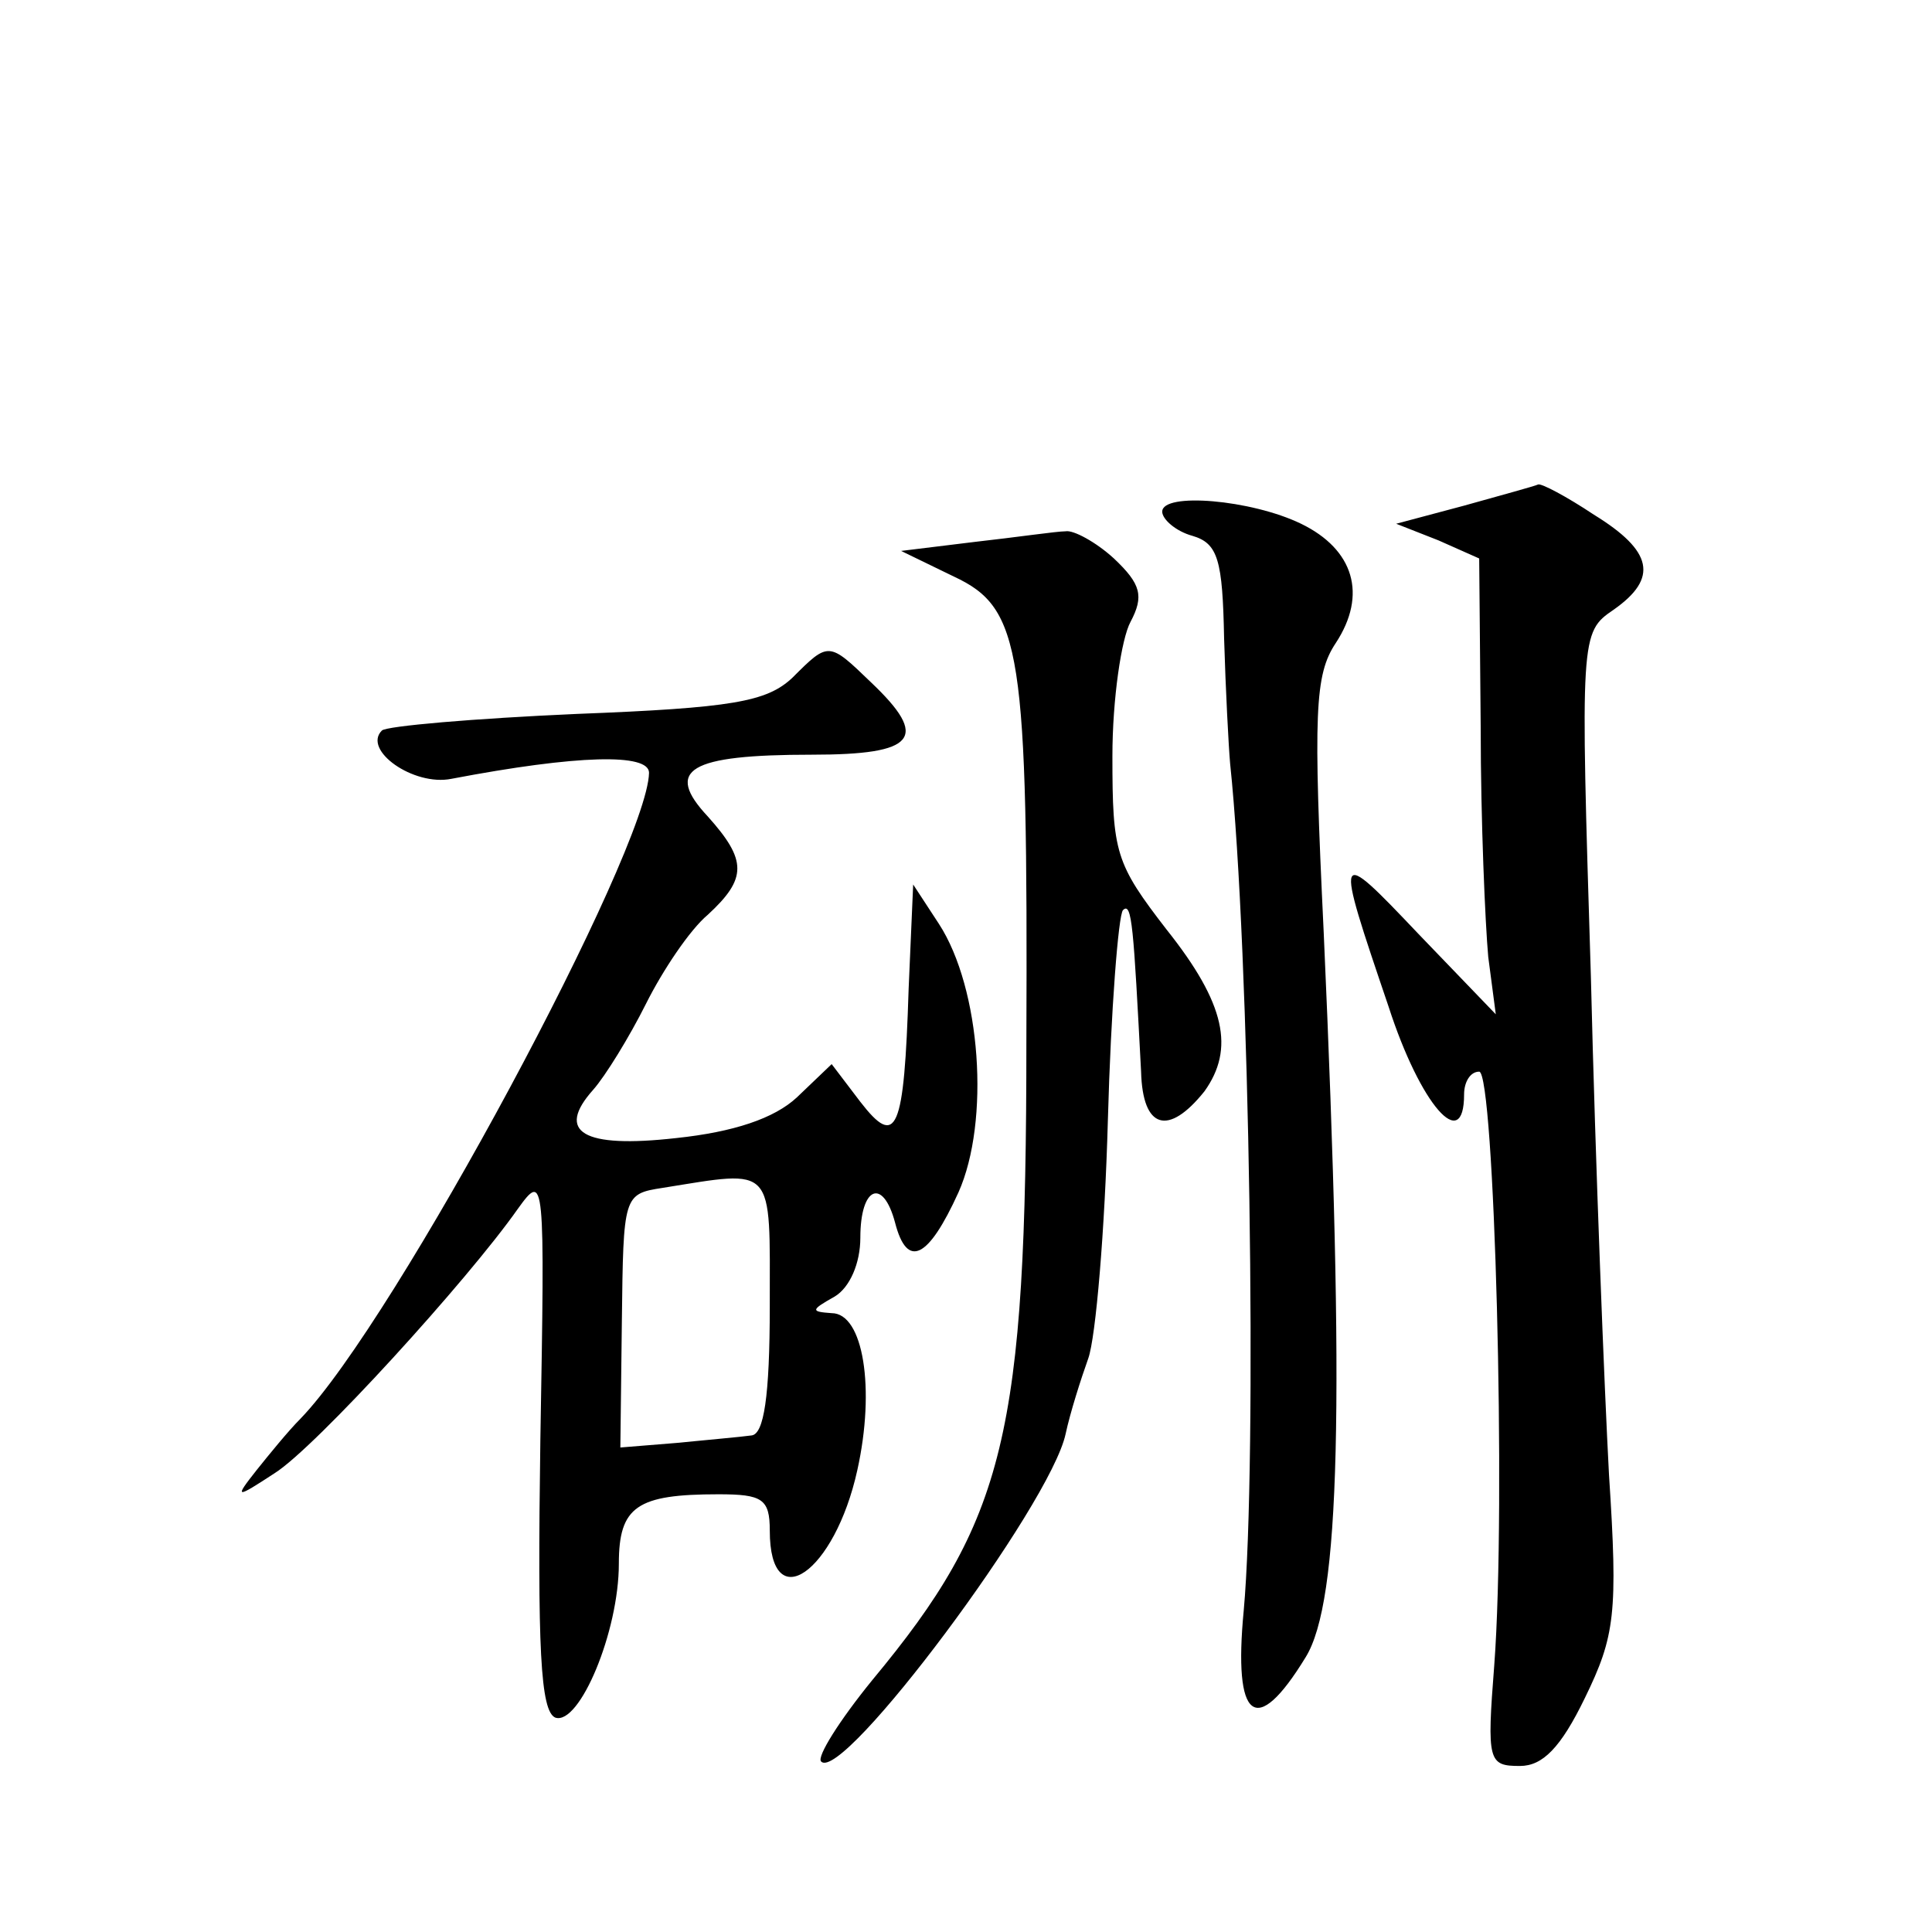
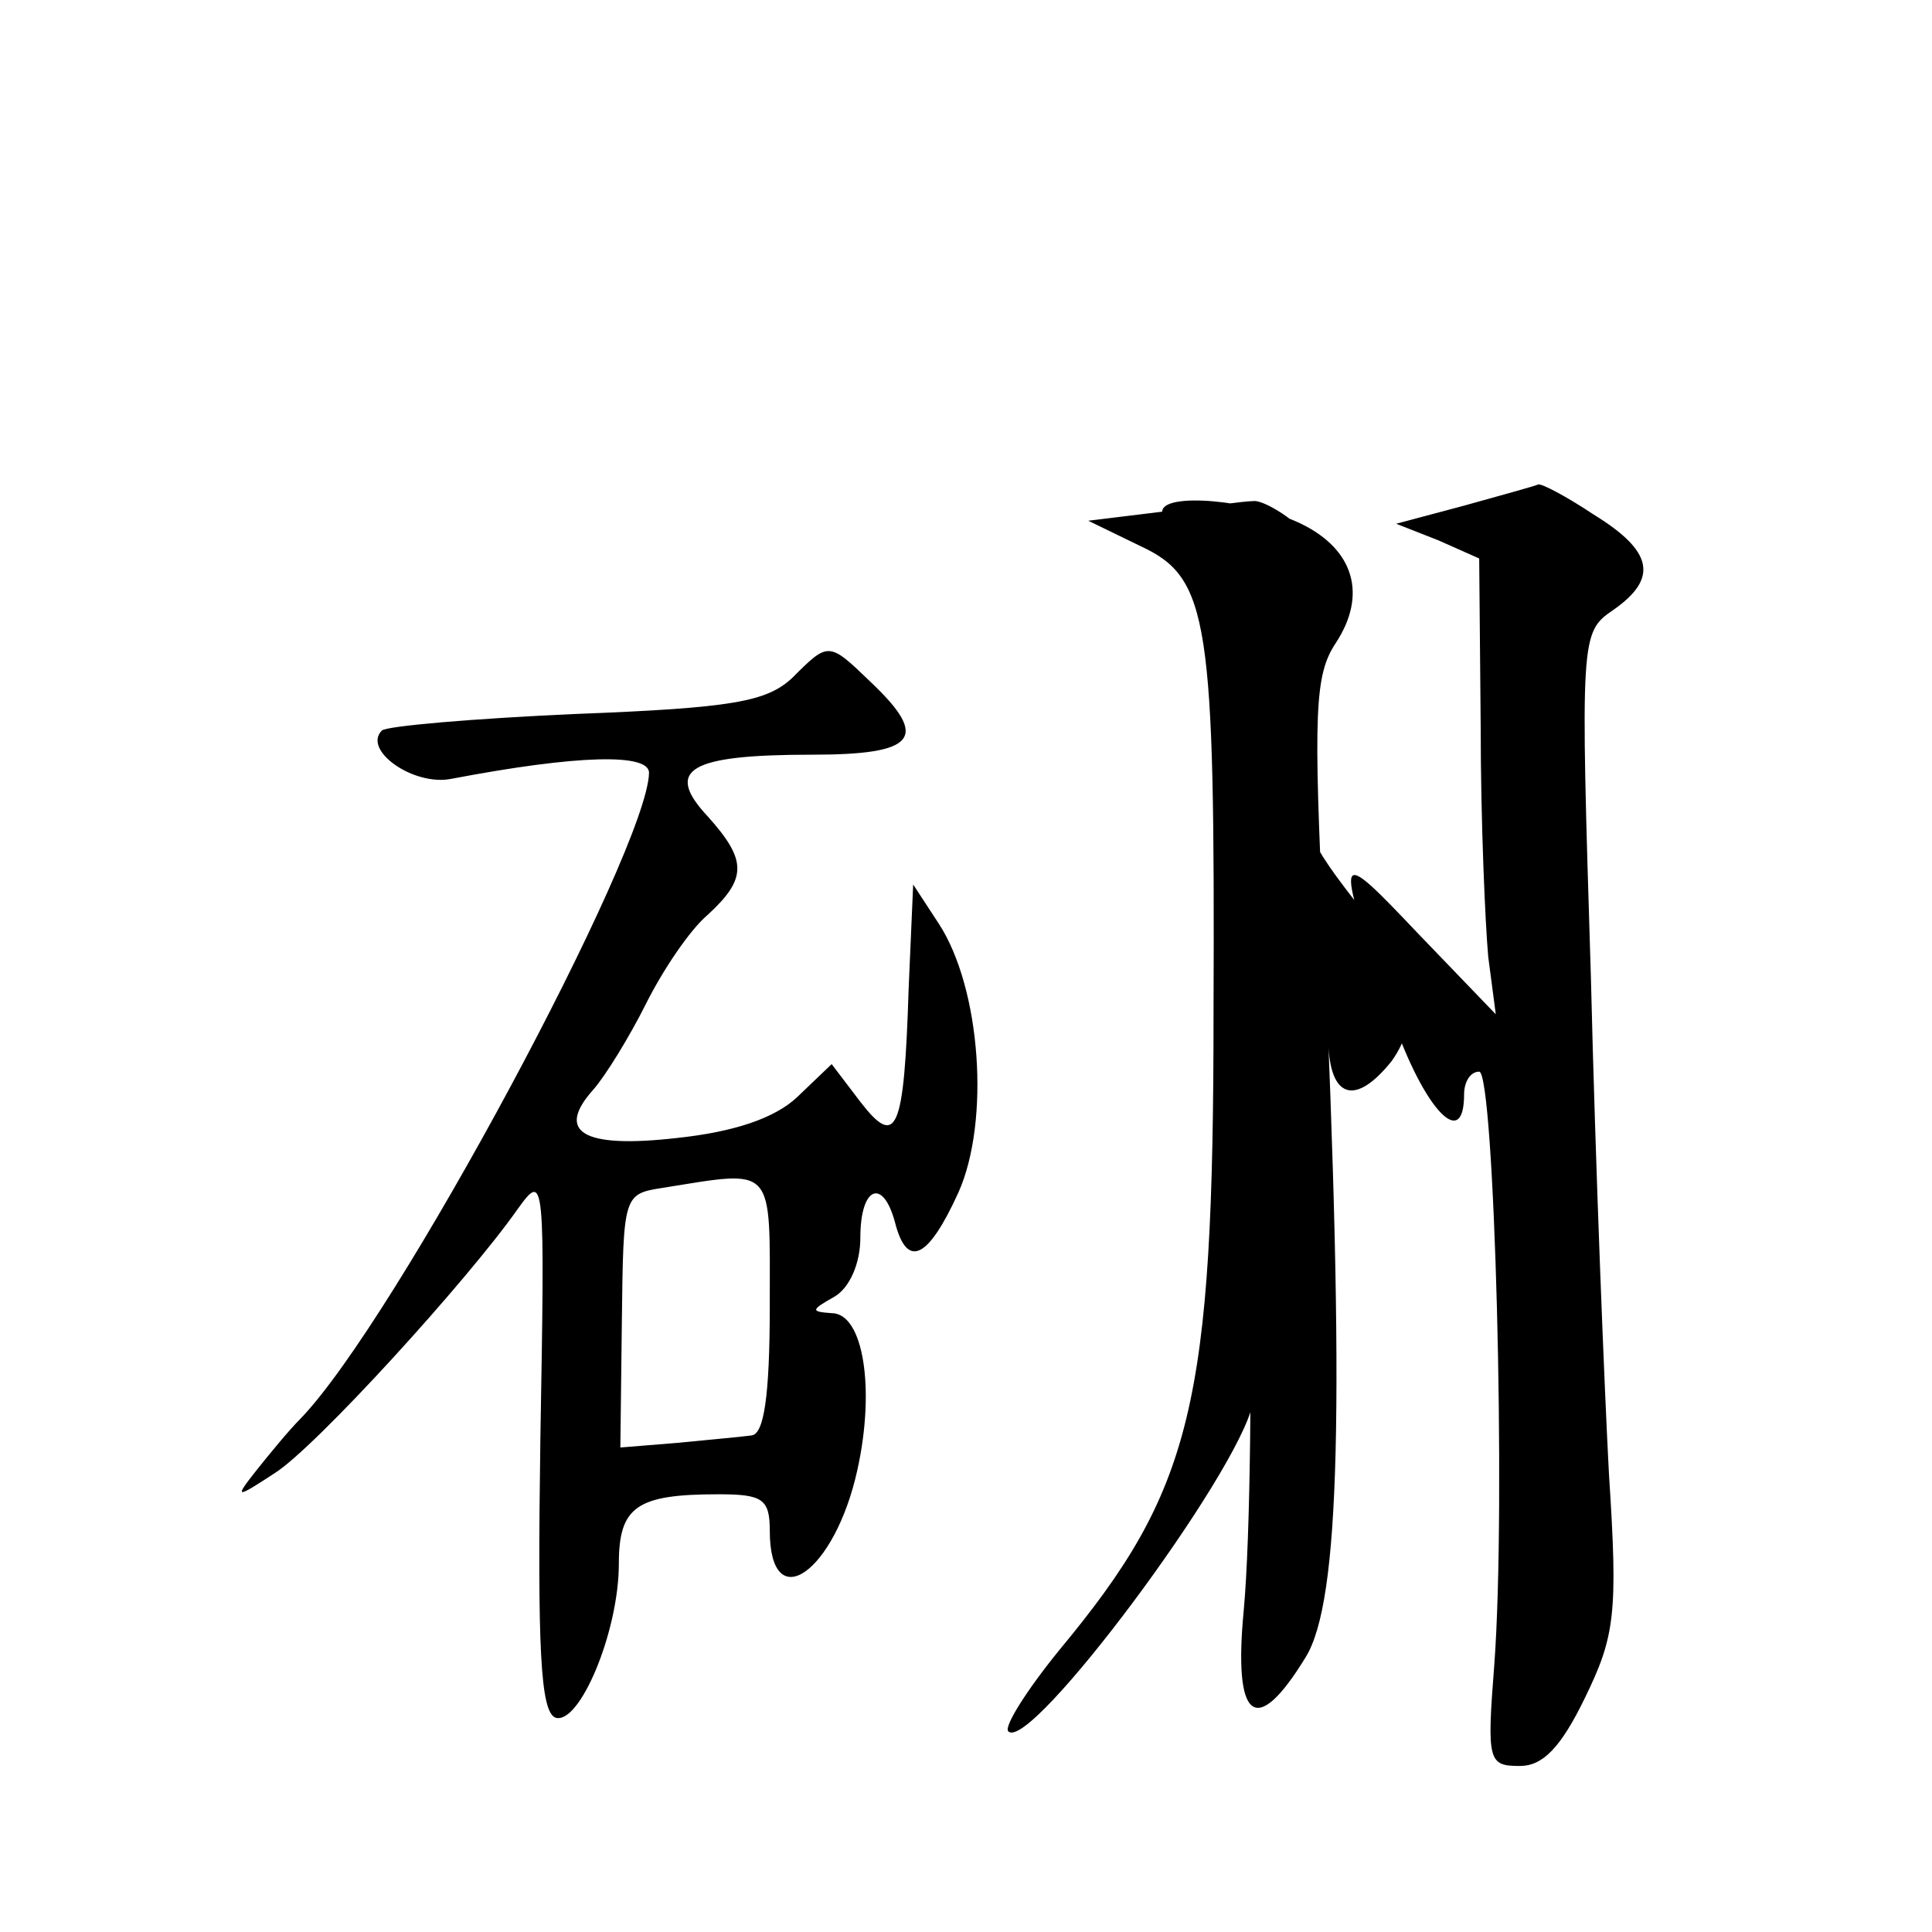
<svg xmlns="http://www.w3.org/2000/svg" version="1.0" width="128pt" height="128pt" viewBox="0 0 128 128" preserveAspectRatio="xMidYMid meet">
  <g transform="translate(0,128) scale(0.1,-0.1)" fill="#0" stroke="none">
-     <path d="M970 945 l-45 -12 28 -11 27 -12 1 -112 c0 -62 3 -130 5 -152 l5 -38 -51 53 c-56 59 -56 58 -20 -48 21 -65 50 -98 50 -58 0 8 4 15 10 15 10 0 18 -286 10 -393 -5 -64 -4 -67 17 -67 15 0 27 12 43 45 20 41 22 56 16 148 -3 56 -9 205 -12 330 -7 226 -7 228 15 243 30 21 26 39 -13 63 -18 12 -35 21 -37 20 -2 -1 -24 -7 -49 -14z M770 941 c0 -5 9 -13 20 -16 17 -5 20 -16 21 -68 1 -34 3 -72 4 -83 13 -123 18 -462 9 -561 -7 -73 8 -85 41 -31 23 37 26 167 12 480 -7 146 -6 171 8 192 21 32 12 62 -23 79 -33 16 -92 21 -92 8z M646 921 l-49 -6 35 -17 c45 -21 49 -49 48 -308 0 -261 -14 -317 -102 -423 -22 -27 -37 -51 -34 -54 14 -15 152 170 162 217 3 14 10 36 15 50 5 14 11 85 13 158 2 73 7 136 10 139 6 6 7 -12 12 -107 1 -38 18 -43 42 -13 20 28 14 58 -25 107 -34 44 -36 51 -36 115 0 38 6 78 12 89 9 17 7 25 -11 42 -12 11 -27 19 -32 18 -6 0 -33 -4 -60 -7z M525 831 c-17 -16 -40 -20 -143 -24 -68 -3 -126 -8 -129 -11 -13 -13 21 -37 46 -32 84 16 131 17 131 4 -1 -51 -168 -363 -231 -428 -8 -8 -21 -24 -29 -34 -15 -19 -14 -19 12 -2 27 17 128 128 161 175 18 25 18 22 15 -153 -2 -138 0 -180 10 -184 16 -5 42 57 42 102 0 38 12 46 66 46 29 0 34 -3 34 -24 0 -58 43 -28 58 40 12 54 4 104 -17 104 -14 1 -14 2 2 11 10 6 17 22 17 39 0 34 15 40 23 10 8 -31 22 -24 42 20 21 47 15 135 -13 178 l-17 26 -3 -69 c-3 -95 -8 -106 -32 -75 l-19 25 -23 -22 c-15 -14 -42 -23 -80 -27 -62 -7 -80 4 -55 32 8 9 24 35 35 57 11 22 29 49 41 59 26 24 26 36 0 65 -29 31 -13 41 69 41 69 0 78 11 39 48 -28 27 -28 27 -52 3z m-15 -416 c0 -61 -4 -85 -12 -86 -7 -1 -30 -3 -50 -5 l-37 -3 1 84 c1 83 1 84 27 88 75 12 71 16 71 -78z" />
+     <path d="M970 945 l-45 -12 28 -11 27 -12 1 -112 c0 -62 3 -130 5 -152 l5 -38 -51 53 c-56 59 -56 58 -20 -48 21 -65 50 -98 50 -58 0 8 4 15 10 15 10 0 18 -286 10 -393 -5 -64 -4 -67 17 -67 15 0 27 12 43 45 20 41 22 56 16 148 -3 56 -9 205 -12 330 -7 226 -7 228 15 243 30 21 26 39 -13 63 -18 12 -35 21 -37 20 -2 -1 -24 -7 -49 -14z M770 941 c0 -5 9 -13 20 -16 17 -5 20 -16 21 -68 1 -34 3 -72 4 -83 13 -123 18 -462 9 -561 -7 -73 8 -85 41 -31 23 37 26 167 12 480 -7 146 -6 171 8 192 21 32 12 62 -23 79 -33 16 -92 21 -92 8z l-49 -6 35 -17 c45 -21 49 -49 48 -308 0 -261 -14 -317 -102 -423 -22 -27 -37 -51 -34 -54 14 -15 152 170 162 217 3 14 10 36 15 50 5 14 11 85 13 158 2 73 7 136 10 139 6 6 7 -12 12 -107 1 -38 18 -43 42 -13 20 28 14 58 -25 107 -34 44 -36 51 -36 115 0 38 6 78 12 89 9 17 7 25 -11 42 -12 11 -27 19 -32 18 -6 0 -33 -4 -60 -7z M525 831 c-17 -16 -40 -20 -143 -24 -68 -3 -126 -8 -129 -11 -13 -13 21 -37 46 -32 84 16 131 17 131 4 -1 -51 -168 -363 -231 -428 -8 -8 -21 -24 -29 -34 -15 -19 -14 -19 12 -2 27 17 128 128 161 175 18 25 18 22 15 -153 -2 -138 0 -180 10 -184 16 -5 42 57 42 102 0 38 12 46 66 46 29 0 34 -3 34 -24 0 -58 43 -28 58 40 12 54 4 104 -17 104 -14 1 -14 2 2 11 10 6 17 22 17 39 0 34 15 40 23 10 8 -31 22 -24 42 20 21 47 15 135 -13 178 l-17 26 -3 -69 c-3 -95 -8 -106 -32 -75 l-19 25 -23 -22 c-15 -14 -42 -23 -80 -27 -62 -7 -80 4 -55 32 8 9 24 35 35 57 11 22 29 49 41 59 26 24 26 36 0 65 -29 31 -13 41 69 41 69 0 78 11 39 48 -28 27 -28 27 -52 3z m-15 -416 c0 -61 -4 -85 -12 -86 -7 -1 -30 -3 -50 -5 l-37 -3 1 84 c1 83 1 84 27 88 75 12 71 16 71 -78z" />
  </g>
</svg>